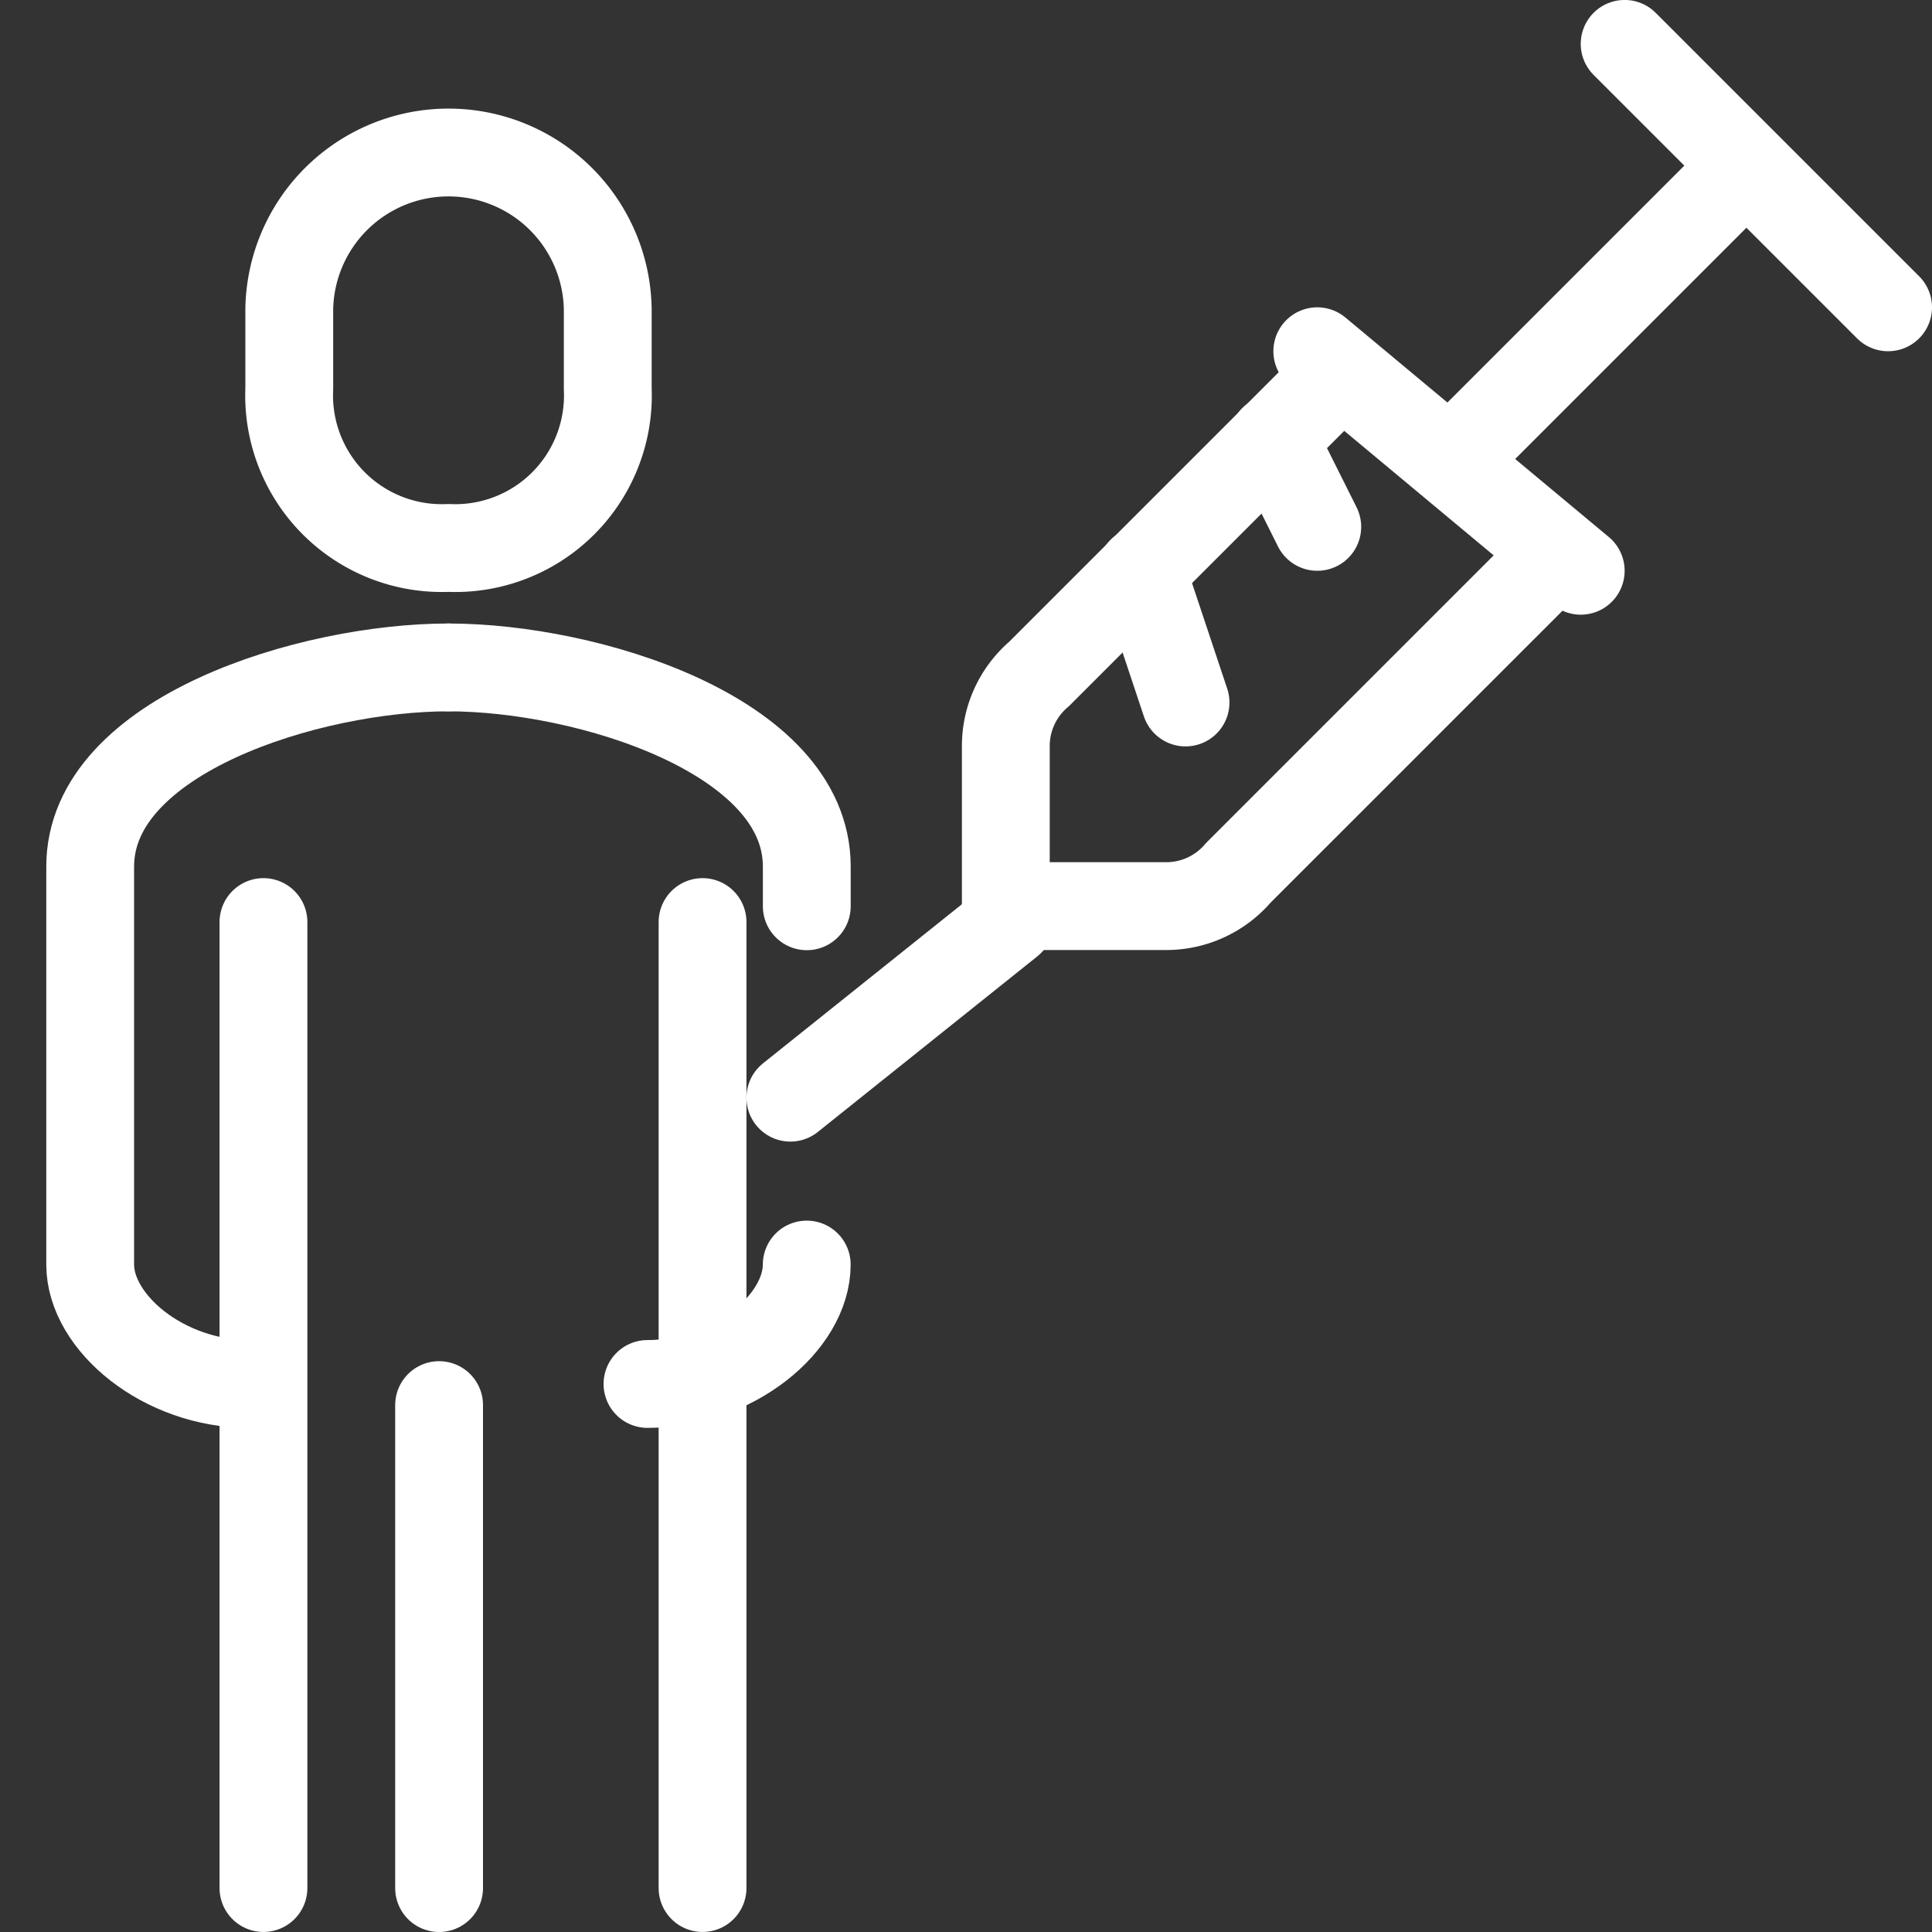
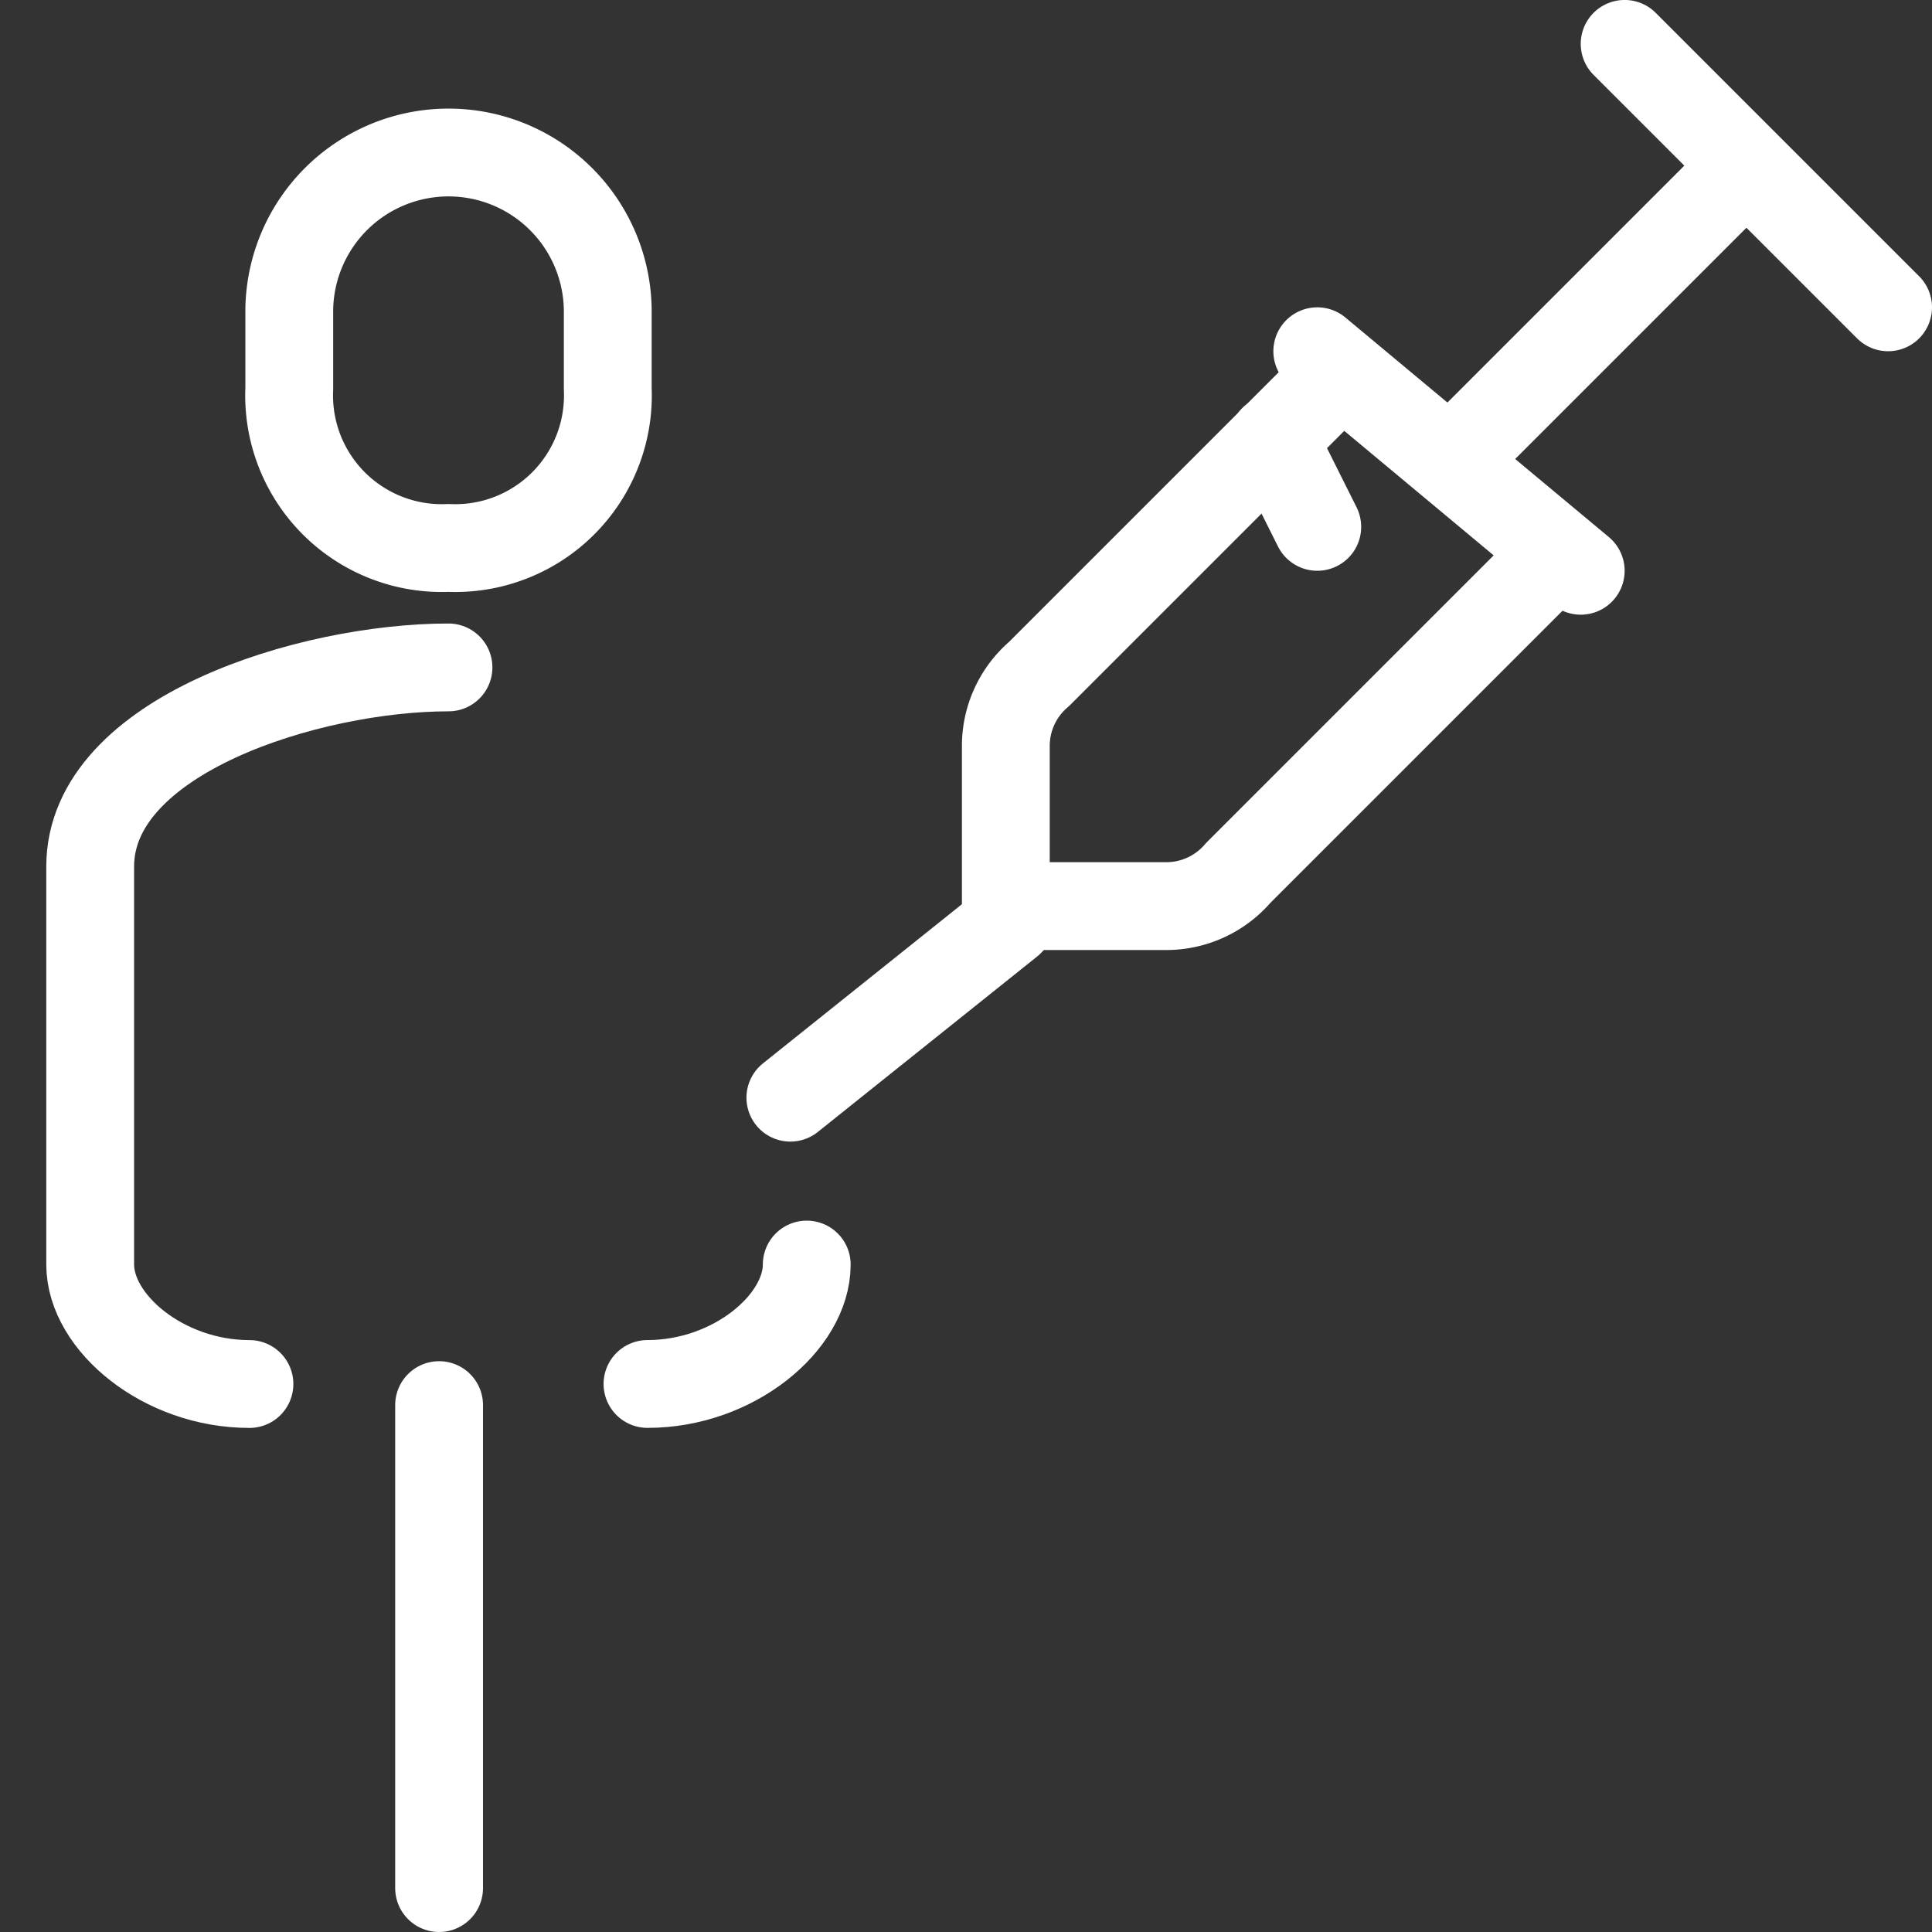
<svg xmlns="http://www.w3.org/2000/svg" width="44" height="44" viewBox="0 0 44 44">
  <rect x="0" y="0" width="44" height="44" fill="#333333" stroke="none" />
  <defs>
    <clipPath id="clip-path">
      <rect id="Rectangle_27723" data-name="Rectangle 27723" width="44" height="44" transform="translate(-0.334 -0.334)" fill="none" stroke="#fff" stroke-width="2" />
    </clipPath>
  </defs>
  <g id="Group_5265" data-name="Group 5265" transform="translate(1.134 0.666)">
    <g id="Group_5264" data-name="Group 5264" transform="translate(-0.8 -0.333)" clip-path="url(#clip-path)">
-       <path id="Path_54555" data-name="Path 54555" d="M88.16,133.44v-.907c0-2.995-5.01-4.533-8.16-4.533" transform="translate(-70.12 -113.133)" fill="none" stroke="#fff" stroke-linecap="round" stroke-linejoin="round" stroke-width="2" />
      <path id="Path_54556" data-name="Path 54556" d="M120,250.72c1.959,0,3.627-1.4,3.627-2.72" transform="translate(-105.588 -219.534)" fill="none" stroke="#fff" stroke-linecap="round" stroke-linejoin="round" stroke-width="2" />
      <path id="Path_54557" data-name="Path 54557" d="M11.627,144.32c-1.96,0-3.627-1.4-3.627-2.72v-9.066C8,129.538,13.01,128,16.16,128" transform="translate(-6.28 -113.133)" fill="none" stroke="#fff" stroke-linecap="round" stroke-linejoin="round" stroke-width="2" />
-       <line id="Line_294" data-name="Line 294" y1="22" transform="translate(15.666 20.666)" fill="none" stroke="#fff" stroke-linecap="round" stroke-linejoin="round" stroke-width="2" />
-       <line id="Line_295" data-name="Line 295" y2="22" transform="translate(5.666 20.666)" fill="none" stroke="#fff" stroke-linecap="round" stroke-linejoin="round" stroke-width="2" />
      <line id="Line_296" data-name="Line 296" y2="11" transform="translate(9.666 31.667)" fill="none" stroke="#fff" stroke-linecap="round" stroke-linejoin="round" stroke-width="2" />
      <path id="Path_54558" data-name="Path 54558" d="M51.627,33.066a3.476,3.476,0,0,0,3.627-3.627V27.627a3.627,3.627,0,0,0-7.253,0V29.44A3.476,3.476,0,0,0,51.627,33.066Z" transform="translate(-41.747 -20.92)" fill="none" stroke="#fff" stroke-linejoin="round" stroke-width="2" />
      <path id="Path_54559" data-name="Path 54559" d="M204.693,68.533l-7.4,7.4a2.155,2.155,0,0,1-1.663.756H192V73.066a2.154,2.154,0,0,1,.756-1.663l7.4-7.4" transform="translate(-169.427 -56.386)" fill="none" stroke="#fff" stroke-linejoin="round" stroke-width="2" />
      <line id="Line_297" data-name="Line 297" y1="4" x2="5" transform="translate(17.666 20.666)" fill="none" stroke="#fff" stroke-linecap="round" stroke-linejoin="round" stroke-width="2" />
      <line id="Line_298" data-name="Line 298" x1="6" y1="5" transform="translate(29.666 7.666)" fill="none" stroke="#fff" stroke-linecap="round" stroke-linejoin="round" stroke-width="2" />
      <line id="Line_299" data-name="Line 299" x2="6" y2="6" transform="translate(36.666 0.666)" fill="none" stroke="#fff" stroke-linecap="round" stroke-linejoin="round" stroke-width="2" />
      <line id="Line_300" data-name="Line 300" y1="6.365" x2="6.365" transform="translate(32.999 3.515)" fill="none" stroke="#fff" stroke-linejoin="round" stroke-width="2" />
-       <line id="Line_301" data-name="Line 301" x1="1" y1="3" transform="translate(25.666 12.666)" fill="none" stroke="#fff" stroke-linecap="round" stroke-linejoin="round" stroke-width="2" />
      <line id="Line_302" data-name="Line 302" x1="1" y1="2" transform="translate(28.666 9.666)" fill="none" stroke="#fff" stroke-linecap="round" stroke-linejoin="round" stroke-width="2" />
    </g>
  </g>
</svg>